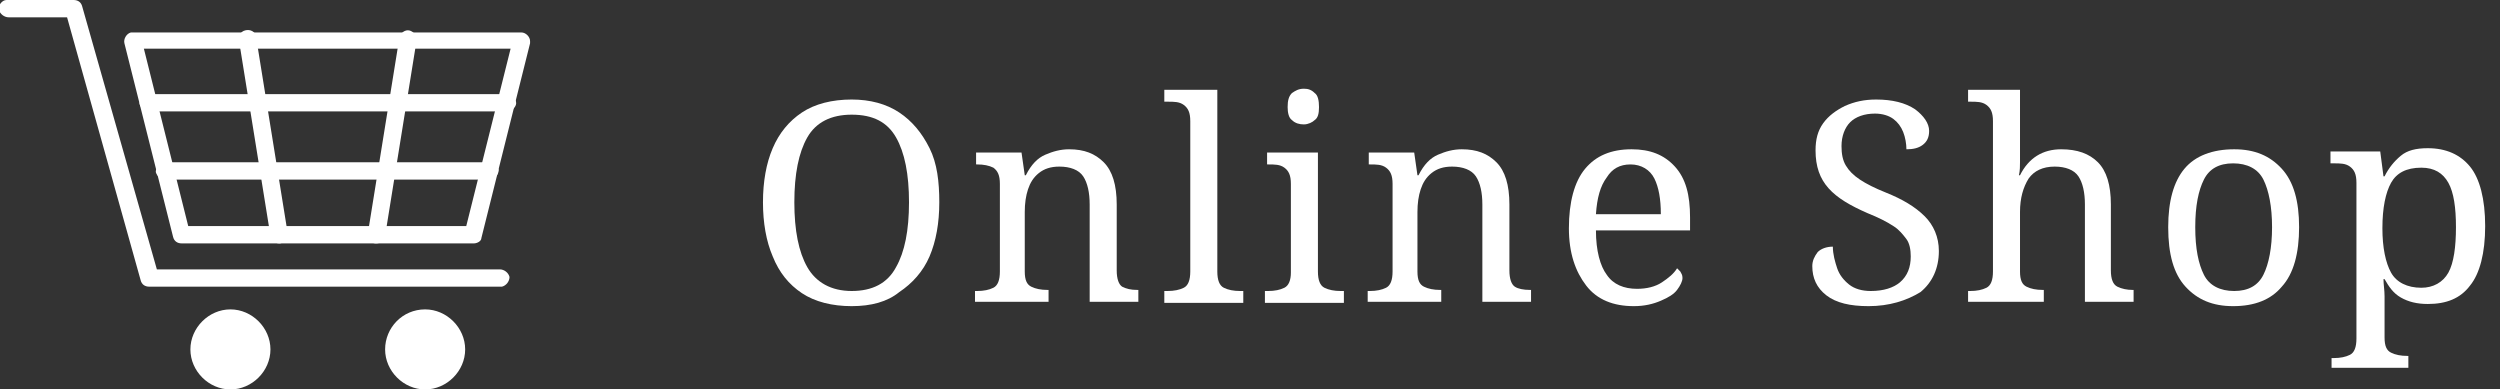
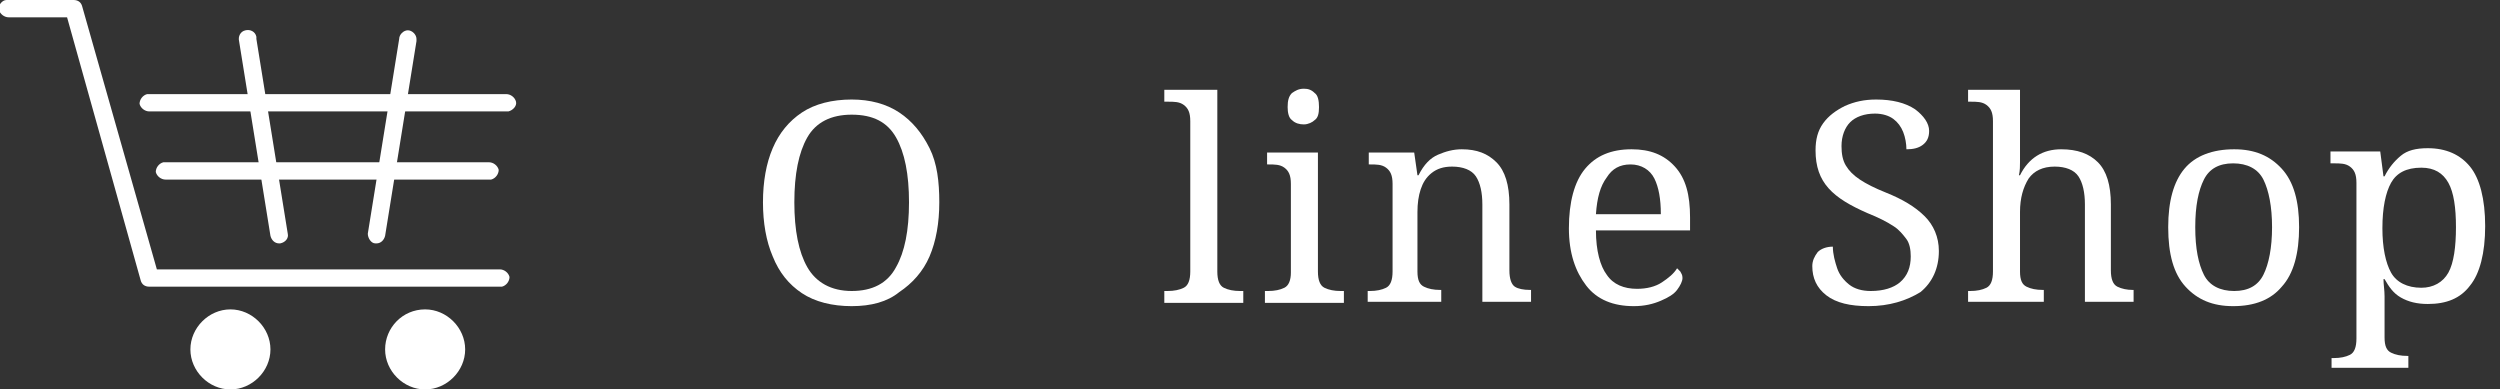
<svg xmlns="http://www.w3.org/2000/svg" xmlns:xlink="http://www.w3.org/1999/xlink" version="1.1" id="レイヤー_1" x="0px" y="0px" viewBox="0 0 231.1 36" style="enable-background:new 0 0 231.1 36;" xml:space="preserve">
  <rect x="0" y="0" width="231.1" height="36" fill="#333333" stroke="none" />
  <style type="text/css">
	.st0{enable-background:new    ;}
	.st1{fill:#FFFFFF;}
	.st2{clip-path:url(#SVGID_00000034804190627844808170000015763369180849668761_);}
</style>
  <g id="グループ_399" transform="translate(-844.471 -5030)">
    <g class="st0">
      <path class="st1" d="M923.2,5058.3c-1.8,0-3.4-0.4-4.6-1.2c-1.2-0.8-2.1-1.9-2.7-3.4c-0.6-1.4-0.9-3.1-0.9-5c0-1.9,0.3-3.6,0.9-5    c0.6-1.4,1.5-2.5,2.7-3.3c1.2-0.8,2.8-1.2,4.6-1.2c1.7,0,3.2,0.4,4.4,1.2c1.2,0.8,2.1,1.9,2.8,3.3s0.9,3.1,0.9,5    c0,1.9-0.3,3.6-0.9,5c-0.6,1.4-1.6,2.5-2.8,3.3C926.5,5057.9,925,5058.3,923.2,5058.3z M923.2,5056.9c1.9,0,3.3-0.7,4.1-2.2    c0.8-1.4,1.2-3.4,1.2-6c0-2.6-0.4-4.6-1.2-6c-0.8-1.4-2.1-2.1-4.1-2.1c-1.9,0-3.3,0.7-4.1,2.1c-0.8,1.4-1.2,3.4-1.2,6    c0,2.6,0.4,4.6,1.2,6C919.9,5056.1,921.3,5056.9,923.2,5056.9z" />
-       <path class="st1" d="M934.6,5058v-1.1h0.2c0.6,0,1.1-0.1,1.5-0.3s0.6-0.7,0.6-1.5v-8.1c0-0.8-0.2-1.2-0.6-1.5    c-0.4-0.2-0.9-0.3-1.5-0.3h-0.1v-1.1h4.2l0.3,2.1h0.1c0.5-1,1.1-1.6,1.8-1.9c0.7-0.3,1.4-0.5,2.2-0.5c1.4,0,2.4,0.4,3.2,1.2    c0.8,0.8,1.2,2.1,1.2,3.9v6.1c0,0.8,0.2,1.3,0.5,1.5c0.4,0.2,0.8,0.3,1.4,0.3h0.1v1.1h-4.5v-9c0-1.1-0.2-2-0.6-2.6    s-1.2-0.9-2.2-0.9c-0.8,0-1.4,0.2-1.9,0.6c-0.5,0.4-0.8,0.9-1,1.5c-0.2,0.6-0.3,1.3-0.3,2.1v5.5c0,0.8,0.2,1.2,0.6,1.4    c0.4,0.2,0.9,0.3,1.5,0.3h0.1v1.1H934.6z" />
      <path class="st1" d="M952.1,5058v-1.1h0.3c0.6,0,1.1-0.1,1.5-0.3s0.6-0.7,0.6-1.5v-13.9c0-0.8-0.2-1.2-0.6-1.5s-0.9-0.3-1.5-0.3    h-0.3v-1.1h4.9v16.8c0,0.8,0.2,1.3,0.6,1.5s0.9,0.3,1.5,0.3h0.3v1.1H952.1z" />
      <path class="st1" d="M961.4,5058v-1.1h0.3c0.6,0,1.1-0.1,1.5-0.3s0.6-0.7,0.6-1.4v-8.2c0-0.8-0.2-1.2-0.6-1.5s-0.9-0.3-1.5-0.3    h-0.1v-1.1h4.7v11c0,0.8,0.2,1.3,0.6,1.5s0.9,0.3,1.5,0.3h0.3v1.1H961.4z M965,5041.5c-0.4,0-0.8-0.1-1.1-0.4    c-0.3-0.2-0.4-0.7-0.4-1.2c0-0.6,0.1-1,0.4-1.3c0.3-0.2,0.6-0.4,1.1-0.4c0.4,0,0.7,0.1,1,0.4c0.3,0.2,0.4,0.7,0.4,1.3    c0,0.6-0.1,1-0.4,1.2C965.8,5041.3,965.4,5041.5,965,5041.5z" />
      <path class="st1" d="M970.9,5058v-1.1h0.2c0.6,0,1.1-0.1,1.5-0.3s0.6-0.7,0.6-1.5v-8.1c0-0.8-0.2-1.2-0.6-1.5s-0.9-0.3-1.5-0.3    H971v-1.1h4.2l0.3,2.1h0.1c0.5-1,1.1-1.6,1.8-1.9c0.7-0.3,1.4-0.5,2.2-0.5c1.4,0,2.4,0.4,3.2,1.2c0.8,0.8,1.2,2.1,1.2,3.9v6.1    c0,0.8,0.2,1.3,0.5,1.5s0.8,0.3,1.4,0.3h0.1v1.1h-4.5v-9c0-1.1-0.2-2-0.6-2.6s-1.2-0.9-2.2-0.9c-0.8,0-1.4,0.2-1.9,0.6    c-0.5,0.4-0.8,0.9-1,1.5c-0.2,0.6-0.3,1.3-0.3,2.1v5.5c0,0.8,0.2,1.2,0.6,1.4s0.9,0.3,1.5,0.3h0.1v1.1H970.9z" />
      <path class="st1" d="M995.5,5058.3c-1.9,0-3.4-0.6-4.4-1.9s-1.6-3-1.6-5.3c0-2.4,0.5-4.3,1.5-5.5c1-1.2,2.4-1.8,4.3-1.8    c1.7,0,3,0.5,4,1.6s1.4,2.6,1.4,4.7v1.2h-8.7c0,1.9,0.4,3.3,1,4.1c0.6,0.9,1.6,1.3,2.8,1.3c0.9,0,1.7-0.2,2.3-0.6    c0.6-0.4,1.1-0.8,1.4-1.3c0.1,0.1,0.2,0.2,0.3,0.3c0.1,0.2,0.2,0.3,0.2,0.6c0,0.3-0.2,0.7-0.5,1.1c-0.3,0.4-0.8,0.7-1.5,1    C997.3,5058.1,996.5,5058.3,995.5,5058.3z M992,5049.8h6c0-1.4-0.2-2.5-0.6-3.3c-0.4-0.8-1.2-1.3-2.2-1.3c-1,0-1.7,0.4-2.2,1.2    C992.4,5047.2,992.1,5048.3,992,5049.8z" />
      <path class="st1" d="M1017.2,5058.3c-1.7,0-3-0.3-3.9-1c-0.9-0.7-1.3-1.6-1.3-2.7c0-0.5,0.2-0.9,0.5-1.3c0.3-0.3,0.8-0.5,1.4-0.5    c0,0.7,0.2,1.4,0.4,2c0.2,0.6,0.6,1.1,1.1,1.5c0.5,0.4,1.2,0.6,2,0.6c1.2,0,2.1-0.3,2.7-0.8c0.7-0.6,1-1.4,1-2.4    c0-0.6-0.1-1.2-0.4-1.6c-0.3-0.4-0.7-0.9-1.2-1.2c-0.6-0.4-1.4-0.8-2.4-1.2c-1.6-0.7-2.8-1.4-3.6-2.3c-0.8-0.9-1.2-2-1.2-3.5    c0-1,0.2-1.8,0.7-2.5s1.2-1.2,2-1.6c0.9-0.4,1.8-0.6,2.9-0.6c1.5,0,2.7,0.3,3.6,0.9c0.8,0.6,1.3,1.3,1.3,2c0,0.6-0.2,1-0.6,1.3    c-0.4,0.3-0.9,0.4-1.5,0.4c0-0.5-0.1-1.1-0.3-1.6c-0.2-0.5-0.5-0.9-0.9-1.2c-0.4-0.3-1-0.5-1.7-0.5c-1,0-1.8,0.3-2.3,0.8    s-0.8,1.3-0.8,2.2c0,0.7,0.1,1.3,0.4,1.8s0.7,0.9,1.3,1.3c0.6,0.4,1.4,0.8,2.4,1.2c1.5,0.6,2.7,1.3,3.6,2.2    c0.8,0.8,1.3,1.9,1.3,3.2c0,1.6-0.6,2.9-1.7,3.8C1020.7,5057.8,1019.1,5058.3,1017.2,5058.3z" />
      <path class="st1" d="M1026.4,5058v-1.1h0.2c0.6,0,1.1-0.1,1.5-0.3s0.6-0.7,0.6-1.5v-13.9c0-0.8-0.2-1.2-0.6-1.5s-0.9-0.3-1.5-0.3    h-0.2v-1.1h4.8v5.7c0,0.3,0,0.6,0,1c0,0.3,0,0.8-0.1,1.2h0.1c0.8-1.6,2.1-2.4,3.8-2.4c1.5,0,2.6,0.4,3.4,1.2    c0.8,0.8,1.2,2.1,1.2,3.9v6.1c0,0.8,0.2,1.3,0.6,1.5c0.4,0.2,0.9,0.3,1.4,0.3h0.1v1.1h-4.5v-9c0-1.1-0.2-2-0.6-2.6    s-1.2-0.9-2.2-0.9c-1.1,0-1.9,0.4-2.4,1.1c-0.5,0.8-0.8,1.8-0.8,3.1v5.5c0,0.8,0.2,1.2,0.6,1.4c0.4,0.2,0.9,0.3,1.5,0.3h0.1v1.1    H1026.4z" />
      <path class="st1" d="M1050.9,5058.3c-1.9,0-3.3-0.6-4.4-1.8c-1.1-1.2-1.6-3-1.6-5.5c0-2.4,0.5-4.2,1.5-5.4c1-1.2,2.6-1.8,4.6-1.8    c1.9,0,3.3,0.6,4.4,1.8c1.1,1.2,1.6,3,1.6,5.4c0,2.4-0.5,4.3-1.6,5.5C1054.4,5057.7,1052.9,5058.3,1050.9,5058.3z M1051,5056.9    c1.3,0,2.2-0.5,2.7-1.5c0.5-1,0.8-2.5,0.8-4.4s-0.3-3.4-0.8-4.4c-0.5-1-1.5-1.5-2.8-1.5s-2.2,0.5-2.7,1.5c-0.5,1-0.8,2.4-0.8,4.4    s0.3,3.4,0.8,4.4S1049.7,5056.9,1051,5056.9z" />
      <path class="st1" d="M1060,5064.2v-1.1h0.2c0.6,0,1.1-0.1,1.5-0.3c0.4-0.2,0.6-0.7,0.6-1.5v-14.4c0-0.8-0.2-1.2-0.6-1.5    s-0.9-0.3-1.5-0.3h-0.3v-1.1h4.6l0.3,2.3h0.1c0.4-0.8,0.9-1.4,1.5-1.9c0.6-0.5,1.4-0.7,2.5-0.7c1.7,0,3,0.6,3.9,1.7s1.4,3,1.4,5.5    c0,2.5-0.5,4.4-1.4,5.5c-0.9,1.2-2.2,1.7-3.9,1.7c-1,0-1.8-0.2-2.5-0.6s-1.1-1-1.5-1.7h-0.1c0,0.5,0.1,1,0.1,1.6c0,0.6,0,1,0,1.3    v2.5c0,0.8,0.2,1.2,0.6,1.4c0.4,0.2,0.9,0.3,1.5,0.3h0.1v1.1H1060z M1068.3,5056.6c1.1,0,2-0.5,2.5-1.4s0.7-2.4,0.7-4.2    c0-1.8-0.2-3.2-0.7-4.1c-0.5-0.9-1.3-1.4-2.5-1.4c-1.4,0-2.3,0.5-2.8,1.4s-0.8,2.3-0.8,4.2c0,1.8,0.3,3.2,0.8,4.1    S1067,5056.6,1068.3,5056.6z" />
    </g>
    <g id="グループ_375" transform="translate(49.471 -85)">
      <g id="グループ_374" transform="translate(795 5115)">
        <g>
          <defs>
            <rect id="SVGID_1_" x="0" y="0" width="49.1" height="36" />
          </defs>
          <clipPath id="SVGID_00000132072701918742556650000010289801471403130500_">
            <use xlink:href="#SVGID_1_" style="overflow:visible;" />
          </clipPath>
          <g id="グループ_373" style="clip-path:url(#SVGID_00000132072701918742556650000010289801471403130500_);">
-             <path id="パス_4535" class="st1" d="M43.8,22.5h-27c-0.4,0-0.7-0.2-0.8-0.6L11.5,4c-0.1-0.4,0.2-0.9,0.6-1c0.1,0,0.1,0,0.2,0       h35.9c0.4,0,0.8,0.4,0.8,0.8c0,0.1,0,0.1,0,0.2l-4.5,18C44.5,22.3,44.1,22.5,43.8,22.5 M17.4,20.9h25.7l4.1-16.4H13.3       L17.4,20.9z" />
            <path id="パス_4536" class="st1" d="M46.1,26.5H13.8c-0.4,0-0.7-0.2-0.8-0.6L6.2,1.6H0.8C0.4,1.6,0,1.3-0.1,0.9S0.2,0,0.6,0       c0.1,0,0.1,0,0.2,0h6c0.4,0,0.7,0.2,0.8,0.6l6.9,24.3h31.7c0.4,0,0.8,0.3,0.9,0.7c0,0.4-0.3,0.8-0.7,0.9       C46.2,26.5,46.1,26.5,46.1,26.5" />
            <path id="パス_4537" class="st1" d="M35.6,32.3c0,2,1.7,3.7,3.7,3.7c2,0,3.7-1.7,3.7-3.7c0-2-1.7-3.7-3.7-3.7       C37.2,28.6,35.6,30.3,35.6,32.3" />
            <path id="パス_4538" class="st1" d="M17.6,32.3c0,2,1.7,3.7,3.7,3.7c2,0,3.7-1.7,3.7-3.7c0-2-1.7-3.7-3.7-3.7       C19.3,28.6,17.6,30.3,17.6,32.3" />
            <path id="パス_4539" class="st1" d="M46.8,10.3h-33c-0.4,0-0.8-0.3-0.9-0.7c0-0.4,0.3-0.8,0.7-0.9c0.1,0,0.1,0,0.2,0h33       c0.4,0,0.8,0.3,0.9,0.7s-0.3,0.8-0.7,0.9C46.9,10.3,46.8,10.3,46.8,10.3" />
            <path id="パス_4540" class="st1" d="M45.3,16.6H15.3c-0.4,0-0.8-0.3-0.9-0.7c0-0.4,0.3-0.8,0.7-0.9c0.1,0,0.1,0,0.2,0h29.9       c0.4,0,0.8,0.3,0.9,0.7c0,0.4-0.3,0.8-0.7,0.9C45.4,16.6,45.3,16.6,45.3,16.6" />
            <path id="パス_4541" class="st1" d="M34.8,22.5c0,0-0.1,0-0.1,0C34.3,22.5,34,22,34,21.6l2.9-18c0-0.4,0.4-0.8,0.8-0.8       c0.4,0,0.8,0.4,0.8,0.8c0,0.1,0,0.1,0,0.2l-2.9,18C35.5,22.2,35.2,22.5,34.8,22.5" />
            <path id="パス_4542" class="st1" d="M25.8,22.5c-0.4,0-0.7-0.3-0.8-0.7l-2.9-18c-0.1-0.4,0.1-0.9,0.6-1       c0.4-0.1,0.9,0.1,1,0.6c0,0.1,0,0.1,0,0.2l2.9,18c0.1,0.4-0.2,0.8-0.7,0.9C25.8,22.5,25.8,22.5,25.8,22.5" />
          </g>
        </g>
      </g>
    </g>
  </g>
</svg>